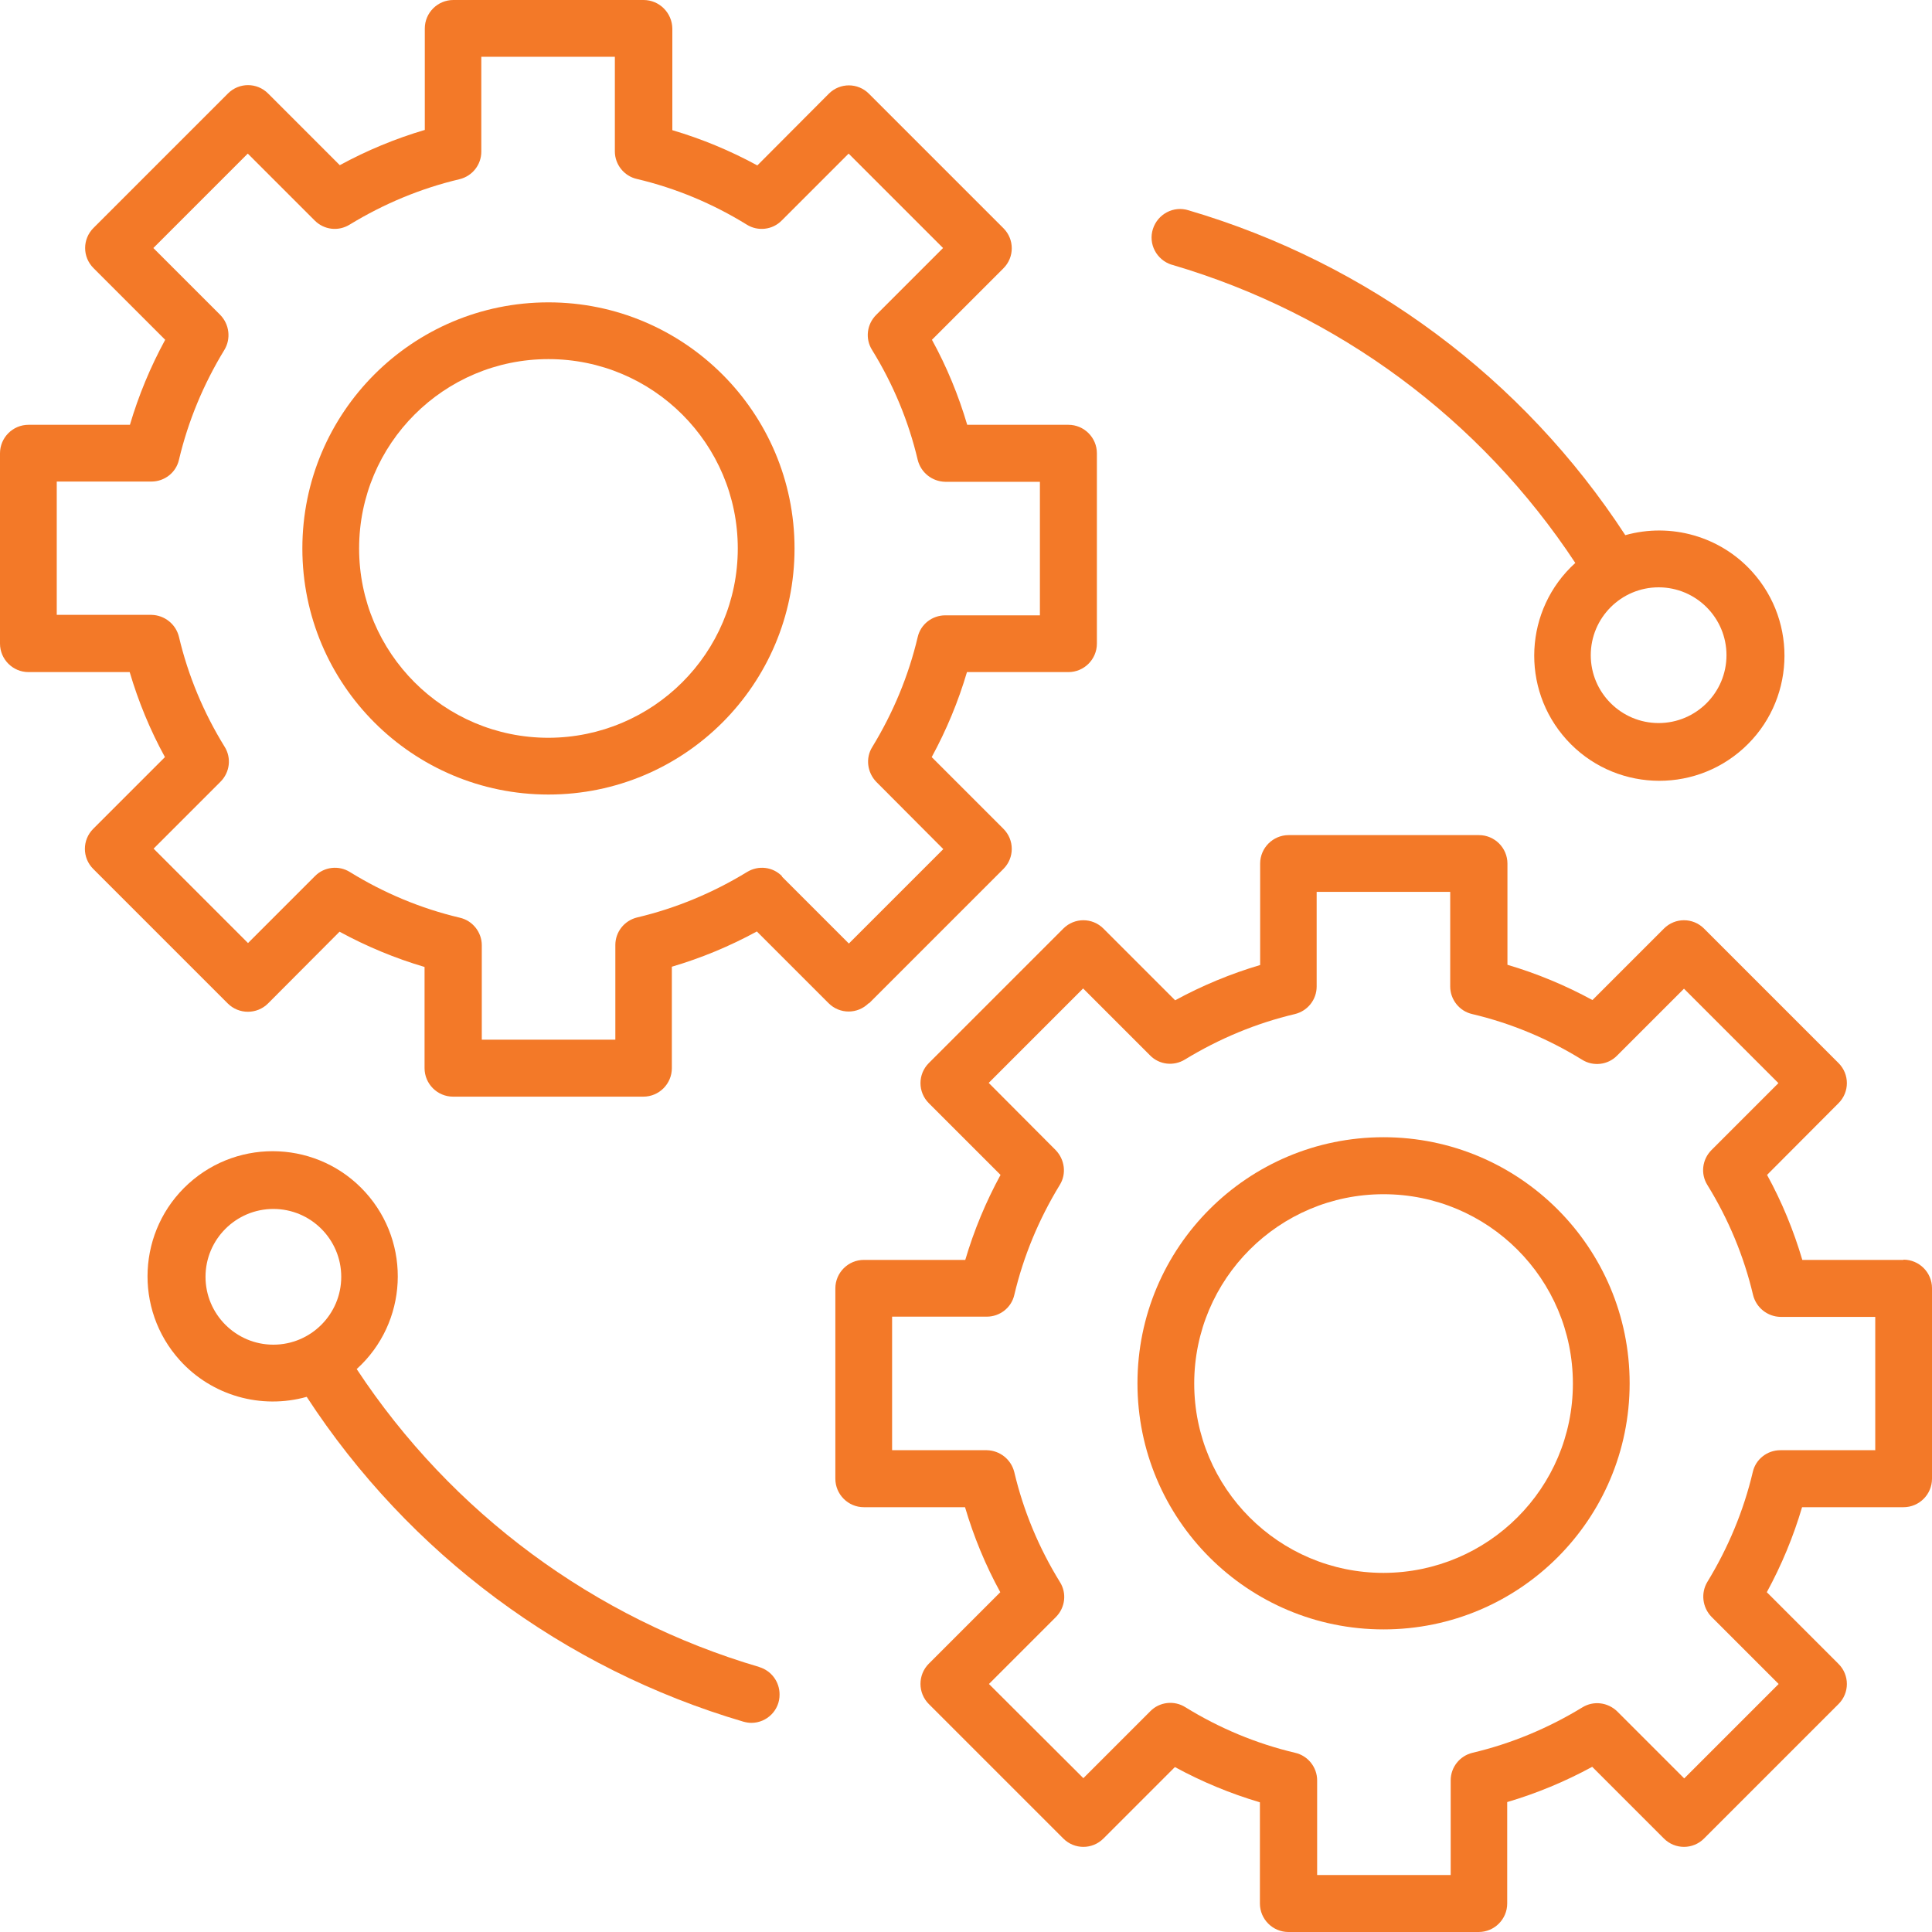
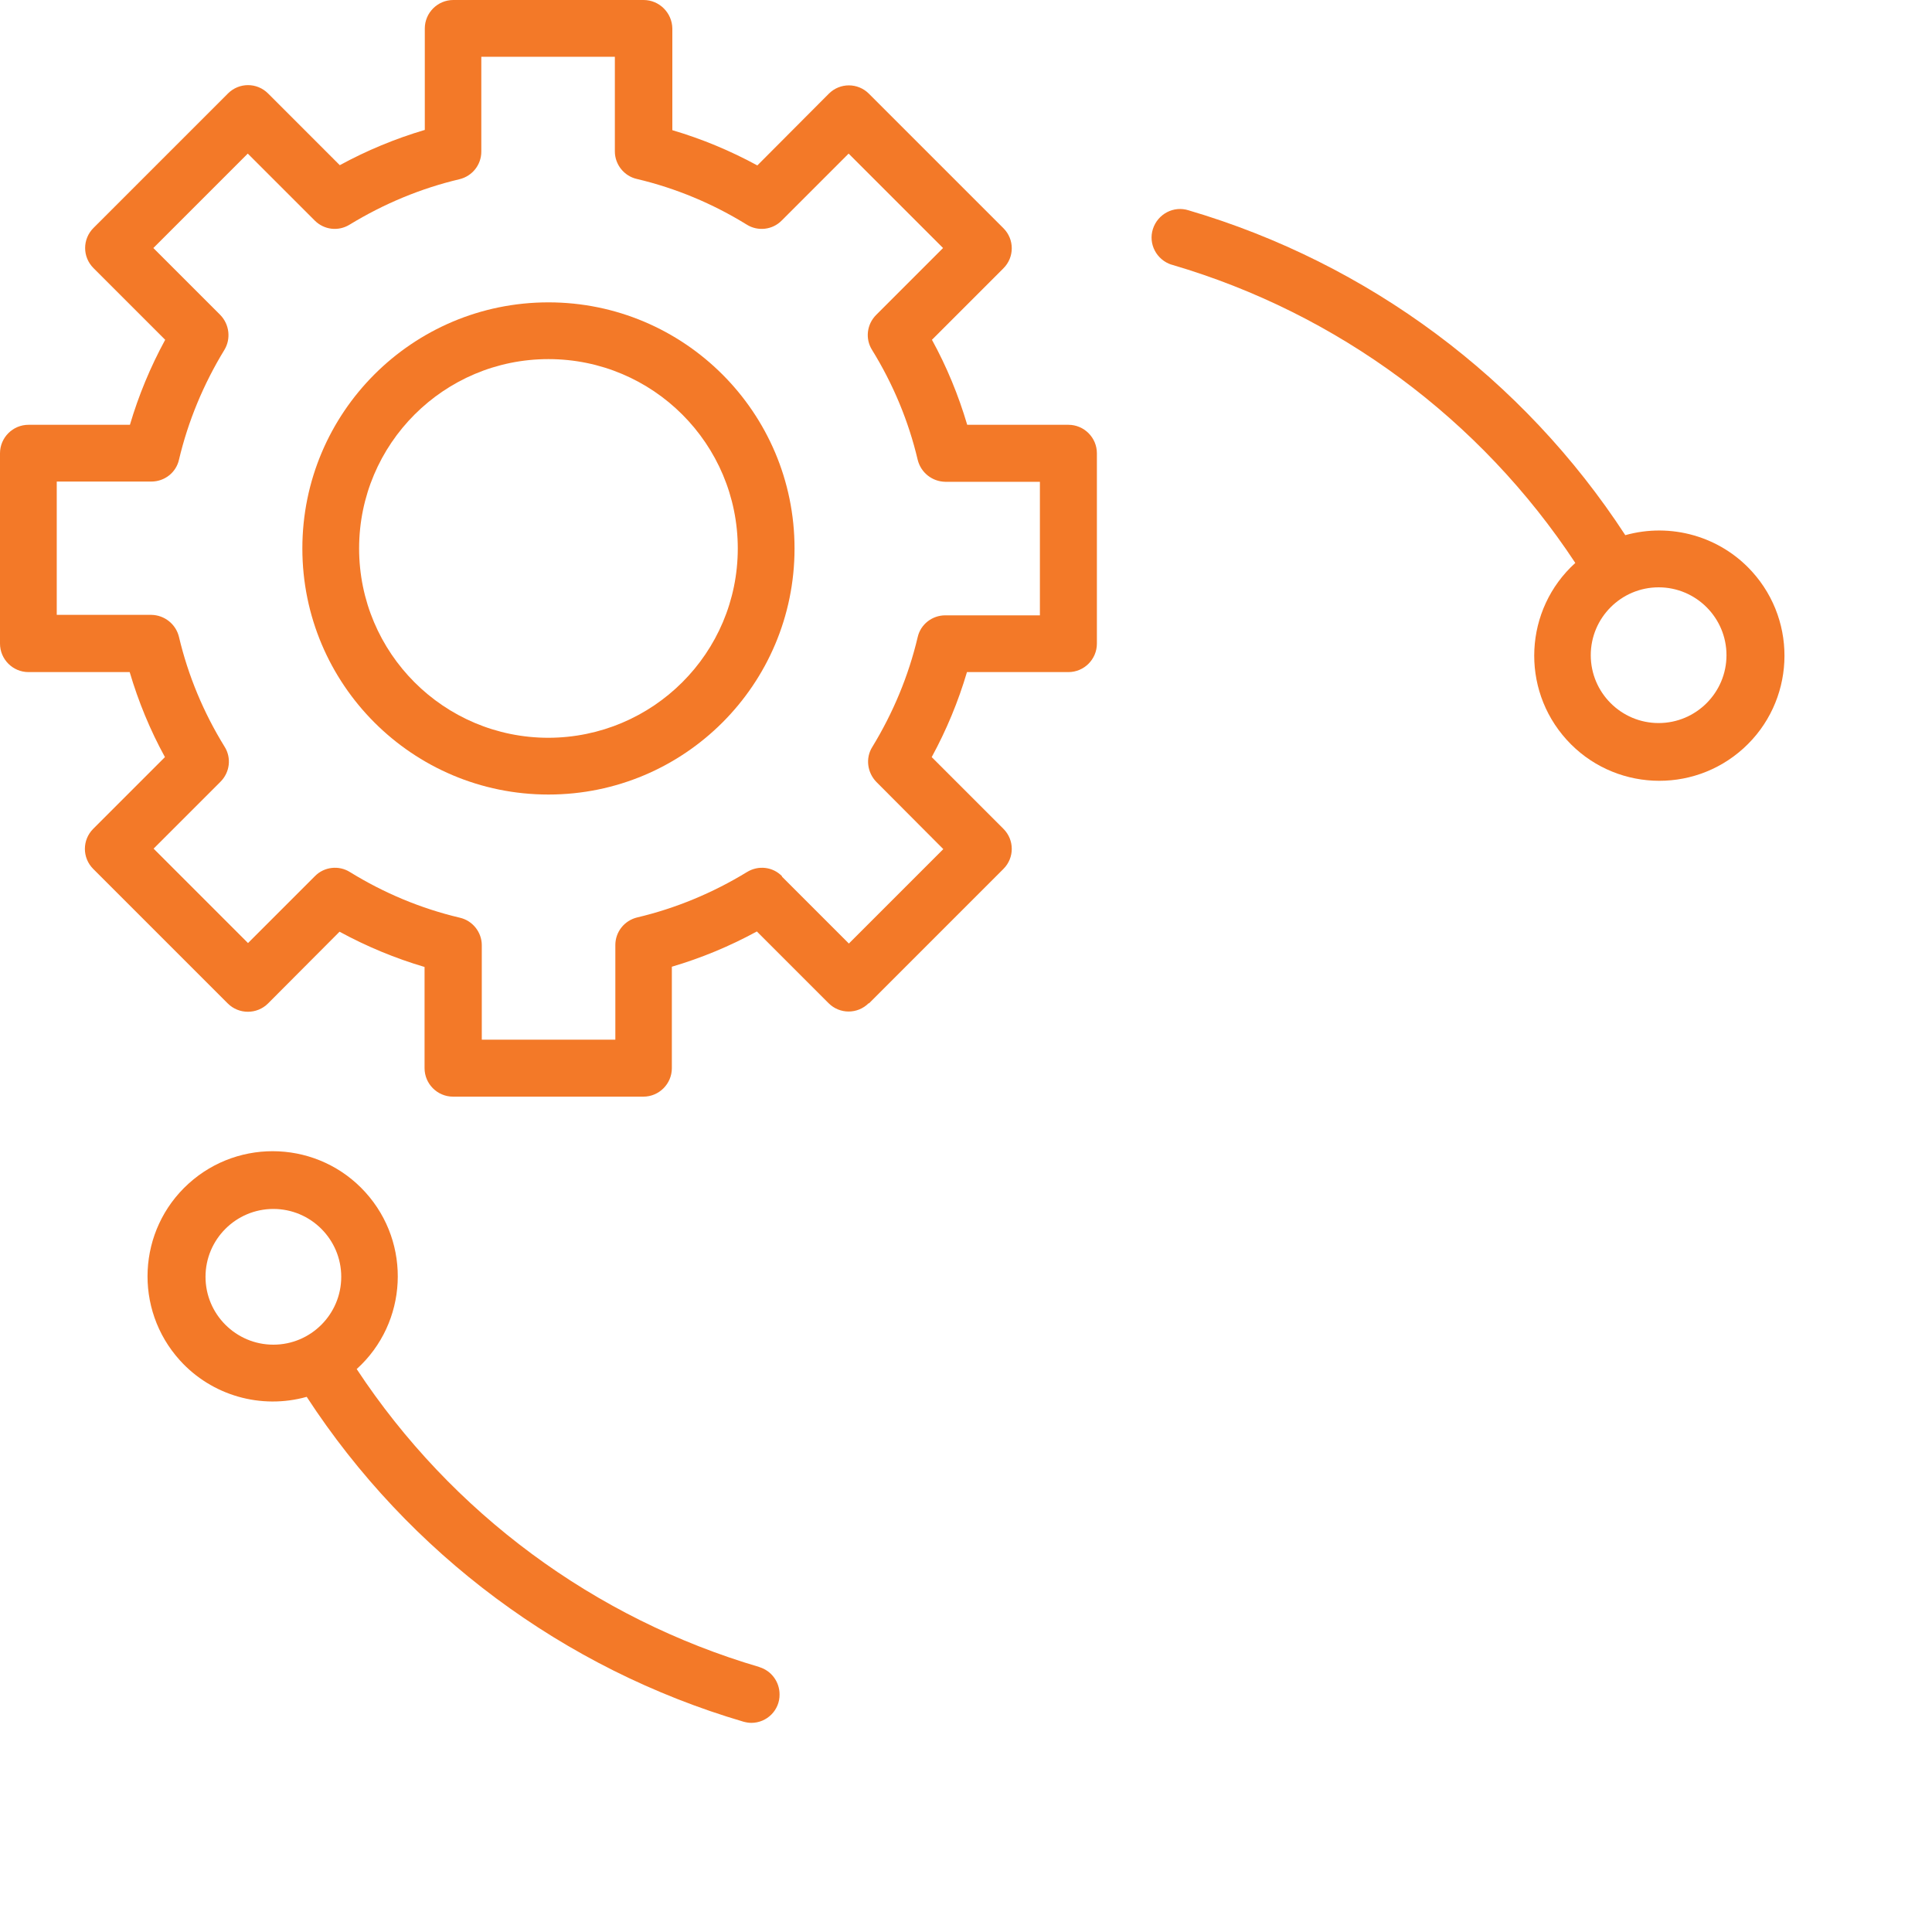
<svg xmlns="http://www.w3.org/2000/svg" id="Layer_1" data-name="Layer 1" viewBox="0 0 80 80">
  <defs>
    <style>
      .cls-1 {
        fill: #f37928;
        stroke-width: 0px;
      }
    </style>
  </defs>
  <path class="cls-1" d="M35.98,41.55l5.57-5.57c.46-.46.46-1.2,0-1.66,0,0,0,0,0,0l-2.97-2.97c.61-1.12,1.1-2.3,1.46-3.52h4.2c.65,0,1.18-.53,1.18-1.18v-7.88c0-.65-.53-1.18-1.18-1.18h-4.19c-.36-1.22-.85-2.41-1.46-3.52l2.96-2.96c.46-.46.46-1.2,0-1.66,0,0,0,0,0,0l-5.57-5.57c-.46-.46-1.2-.46-1.66,0,0,0,0,0,0,0l-2.96,2.97c-1.12-.61-2.3-1.1-3.52-1.46V1.18C27.83.53,27.3,0,26.65,0c0,0,0,0,0,0h-7.88c-.65,0-1.18.53-1.18,1.18h0v4.2c-1.22.36-2.4.85-3.52,1.46l-2.97-2.97c-.46-.46-1.2-.46-1.66,0,0,0,0,0,0,0l-5.57,5.57c-.46.46-.46,1.2,0,1.66,0,0,0,0,0,0l2.97,2.97c-.61,1.12-1.1,2.3-1.46,3.52H1.18c-.65,0-1.18.53-1.18,1.18,0,0,0,0,0,0v7.88c0,.65.53,1.18,1.18,1.18h4.19c.36,1.22.85,2.41,1.46,3.52l-2.97,2.97c-.46.46-.46,1.2,0,1.66,0,0,0,0,0,0l5.57,5.57c.46.46,1.21.46,1.67,0l2.96-2.97c1.12.61,2.3,1.1,3.52,1.46v4.19c0,.65.53,1.18,1.18,1.18h7.88c.65,0,1.18-.53,1.18-1.18v-4.2c1.22-.36,2.4-.85,3.52-1.46l2.97,2.97c.46.46,1.2.46,1.66,0h0ZM32.38,36.28c-.38-.39-.98-.46-1.45-.17-1.41.86-2.94,1.5-4.55,1.88-.53.13-.9.6-.9,1.14v3.92h-5.53v-3.91c0-.54-.38-1.02-.91-1.14-1.61-.38-3.14-1.02-4.55-1.89-.46-.29-1.07-.22-1.45.17l-2.77,2.77-3.91-3.91,2.77-2.77c.39-.39.46-.99.17-1.45-.87-1.41-1.51-2.94-1.89-4.55-.13-.53-.6-.9-1.14-.91h-3.92v-5.52h3.92c.54,0,1.02-.37,1.14-.9.38-1.61,1.02-3.14,1.88-4.55.28-.46.21-1.06-.17-1.45l-2.77-2.77,3.91-3.91,2.77,2.77c.39.39.98.46,1.45.17,1.41-.86,2.94-1.5,4.55-1.88.53-.13.9-.6.9-1.14v-3.93h5.53v3.92c0,.54.38,1.02.91,1.14,1.61.38,3.14,1.02,4.55,1.89.46.29,1.07.22,1.45-.17l2.77-2.77,3.91,3.91-2.77,2.77c-.39.39-.46.99-.17,1.45.87,1.41,1.51,2.94,1.89,4.55.13.53.6.9,1.14.91h3.92v5.53h-3.92c-.54,0-1.02.37-1.14.9-.38,1.61-1.02,3.14-1.88,4.55-.29.46-.21,1.06.17,1.45l2.77,2.78-3.91,3.91-2.77-2.77Z" />
  <path class="cls-1" d="M22.71,12.52c-5.63,0-10.19,4.56-10.19,10.19s4.56,10.19,10.19,10.19,10.19-4.56,10.19-10.19c0-5.63-4.57-10.19-10.19-10.19ZM22.71,30.55c-4.33,0-7.84-3.51-7.84-7.84,0-4.33,3.51-7.84,7.84-7.84,4.33,0,7.84,3.51,7.84,7.84,0,4.33-3.51,7.83-7.84,7.84h0Z" />
-   <path class="cls-1" d="M78.82,52.17h-4.19c-.36-1.22-.85-2.41-1.46-3.52l2.96-2.97c.46-.46.46-1.2,0-1.66h0s-5.57-5.57-5.57-5.57c-.46-.46-1.2-.46-1.66,0,0,0,0,0,0,0l-2.96,2.96c-1.12-.61-2.3-1.1-3.52-1.46v-4.19c0-.65-.53-1.18-1.18-1.18h-7.88c-.65,0-1.18.53-1.18,1.18v4.2c-1.22.36-2.4.85-3.52,1.46l-2.97-2.97c-.46-.46-1.2-.46-1.66,0,0,0,0,0,0,0l-5.57,5.57c-.46.46-.46,1.2,0,1.66l2.97,2.97c-.61,1.12-1.1,2.3-1.46,3.52h-4.2c-.65,0-1.18.53-1.18,1.18v7.88c0,.65.53,1.18,1.18,1.18h4.19c.36,1.22.85,2.41,1.46,3.52l-2.96,2.96c-.46.46-.46,1.21,0,1.67l5.57,5.57c.46.46,1.2.46,1.66,0h0s2.96-2.96,2.96-2.96c1.12.61,2.3,1.1,3.52,1.46v4.19c0,.65.53,1.18,1.18,1.18h7.88c.65,0,1.18-.53,1.18-1.18h0v-4.2c1.22-.36,2.4-.85,3.52-1.46l2.97,2.97c.46.46,1.2.46,1.66,0,0,0,0,0,0,0l5.57-5.57c.46-.46.46-1.2,0-1.66,0,0,0,0,0,0l-2.97-2.97c.61-1.12,1.1-2.3,1.46-3.52h4.2c.65,0,1.18-.53,1.18-1.18h0v-7.89c0-.65-.53-1.18-1.18-1.18h0ZM77.64,60.05h-3.92c-.54,0-1.02.37-1.14.9-.38,1.61-1.02,3.14-1.88,4.55-.28.46-.21,1.06.17,1.45l2.78,2.78-3.91,3.91-2.77-2.77c-.39-.38-.98-.46-1.45-.17-1.41.86-2.94,1.5-4.55,1.88-.53.13-.9.6-.9,1.14v3.92h-5.53v-3.92c0-.54-.38-1.02-.91-1.14-1.61-.38-3.14-1.02-4.55-1.89-.46-.29-1.07-.22-1.45.17l-2.77,2.77-3.91-3.9,2.77-2.77c.39-.39.46-.99.17-1.45-.87-1.41-1.51-2.94-1.89-4.55-.13-.53-.6-.9-1.14-.91h-3.92v-5.53h3.92c.54,0,1.02-.37,1.14-.9.38-1.61,1.02-3.14,1.88-4.55.29-.46.21-1.06-.17-1.45l-2.77-2.78,3.91-3.91,2.77,2.77c.38.39.98.46,1.45.17,1.41-.86,2.94-1.5,4.55-1.88.53-.13.9-.6.9-1.14v-3.92h5.53v3.92c0,.54.38,1.02.91,1.14,1.61.38,3.14,1.02,4.55,1.89.46.29,1.07.22,1.45-.17l2.77-2.77,3.91,3.91-2.77,2.77c-.39.39-.46.99-.17,1.45.87,1.41,1.51,2.94,1.89,4.55.13.53.6.9,1.14.91h3.92v5.53Z" />
-   <path class="cls-1" d="M57.29,47.09c-5.63,0-10.19,4.56-10.19,10.19s4.56,10.19,10.19,10.19,10.19-4.56,10.19-10.19c0-5.63-4.57-10.19-10.19-10.19ZM57.29,65.13c-4.33,0-7.84-3.51-7.84-7.84,0-4.33,3.51-7.84,7.84-7.84,4.33,0,7.84,3.51,7.84,7.84,0,4.33-3.51,7.83-7.84,7.84h0Z" />
  <path class="cls-1" d="M48.55,10.97c6.84,2.01,12.75,6.38,16.68,12.34-2.12,1.92-2.28,5.2-.36,7.32s5.2,2.28,7.32.36,2.28-5.2.36-7.32c-1.32-1.46-3.36-2.04-5.25-1.51-4.23-6.49-10.64-11.26-18.08-13.45-.62-.2-1.28.15-1.48.77-.2.62.15,1.28.77,1.48.01,0,.03,0,.04.01h0ZM71.49,27.13c0,1.55-1.26,2.81-2.81,2.81-1.55,0-2.81-1.26-2.81-2.81s1.26-2.81,2.81-2.81h0c1.55,0,2.81,1.26,2.81,2.81Z" />
  <path class="cls-1" d="M31.45,69.03c-6.84-2.01-12.75-6.38-16.68-12.34,2.12-1.92,2.28-5.2.36-7.32s-5.2-2.28-7.32-.36c-2.12,1.92-2.28,5.2-.36,7.32,1.32,1.46,3.36,2.04,5.25,1.51,4.23,6.49,10.64,11.26,18.08,13.45.11.03.22.05.33.05.65,0,1.18-.53,1.17-1.18,0-.52-.34-.98-.84-1.13h0ZM8.51,52.87c0-1.55,1.26-2.81,2.81-2.81,1.55,0,2.81,1.26,2.81,2.81,0,1.55-1.26,2.81-2.81,2.81-1.55,0-2.81-1.26-2.81-2.81Z" />
</svg>